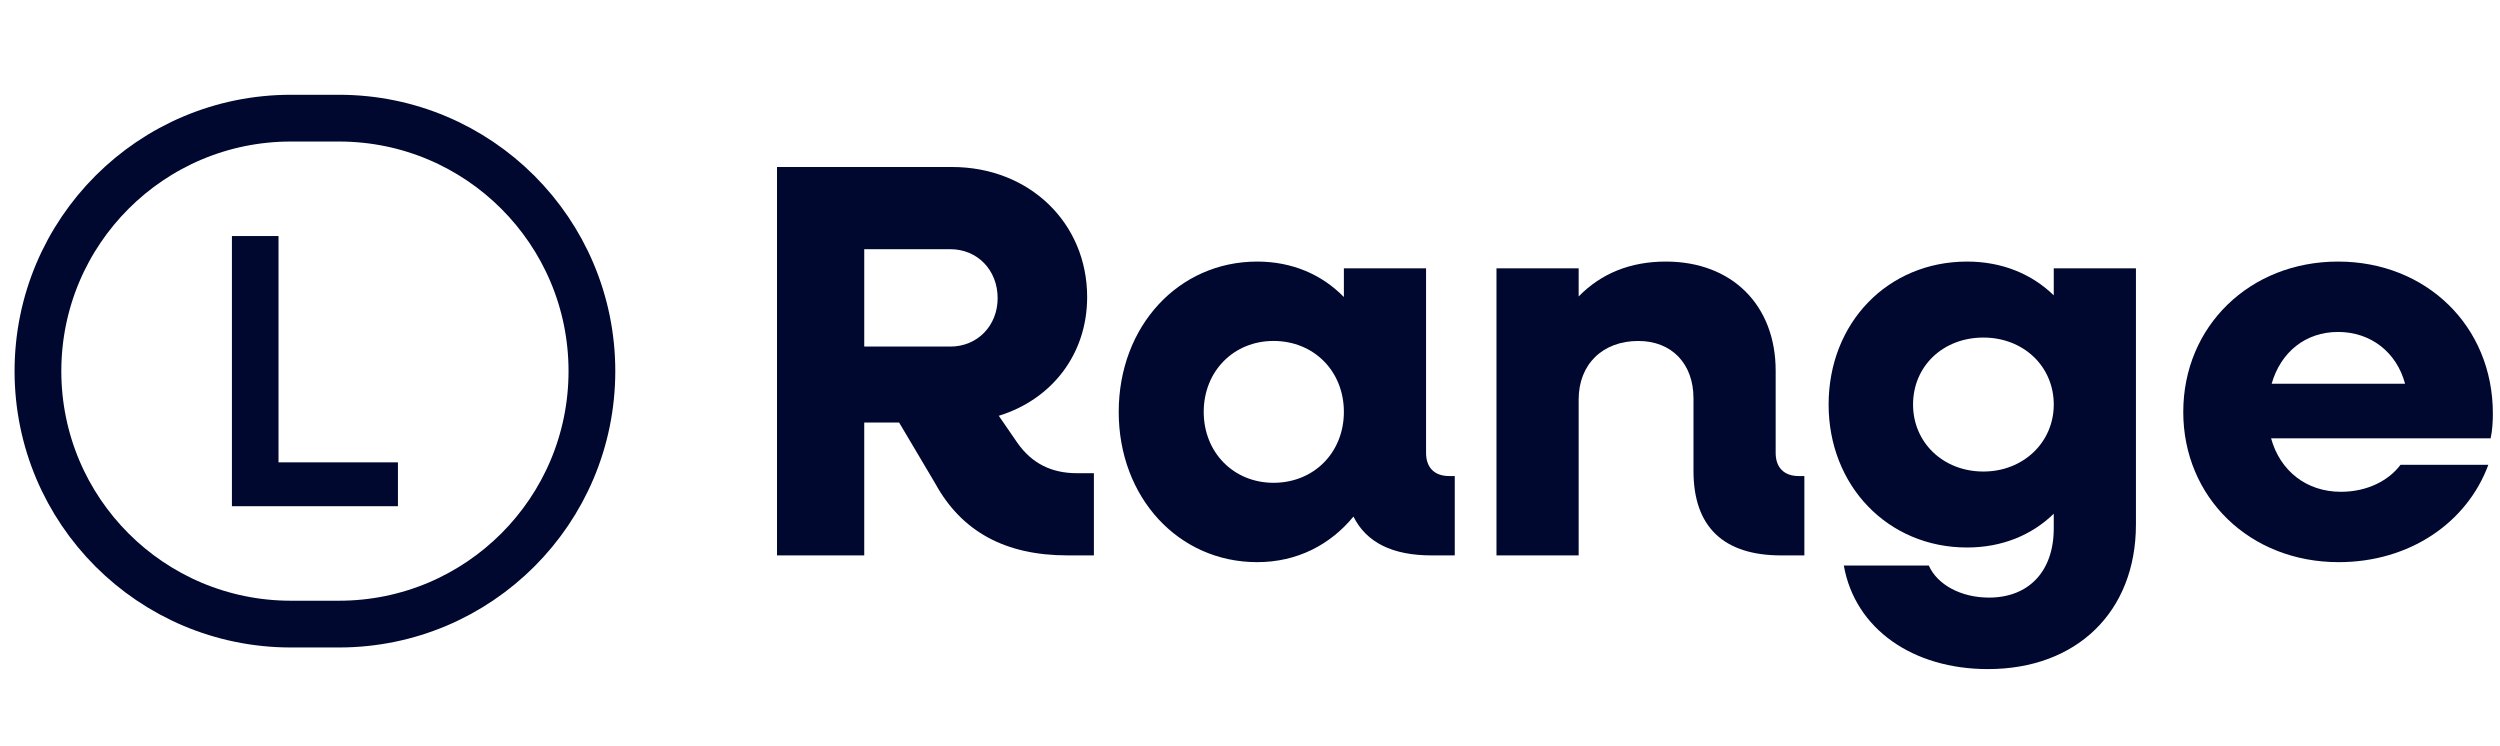
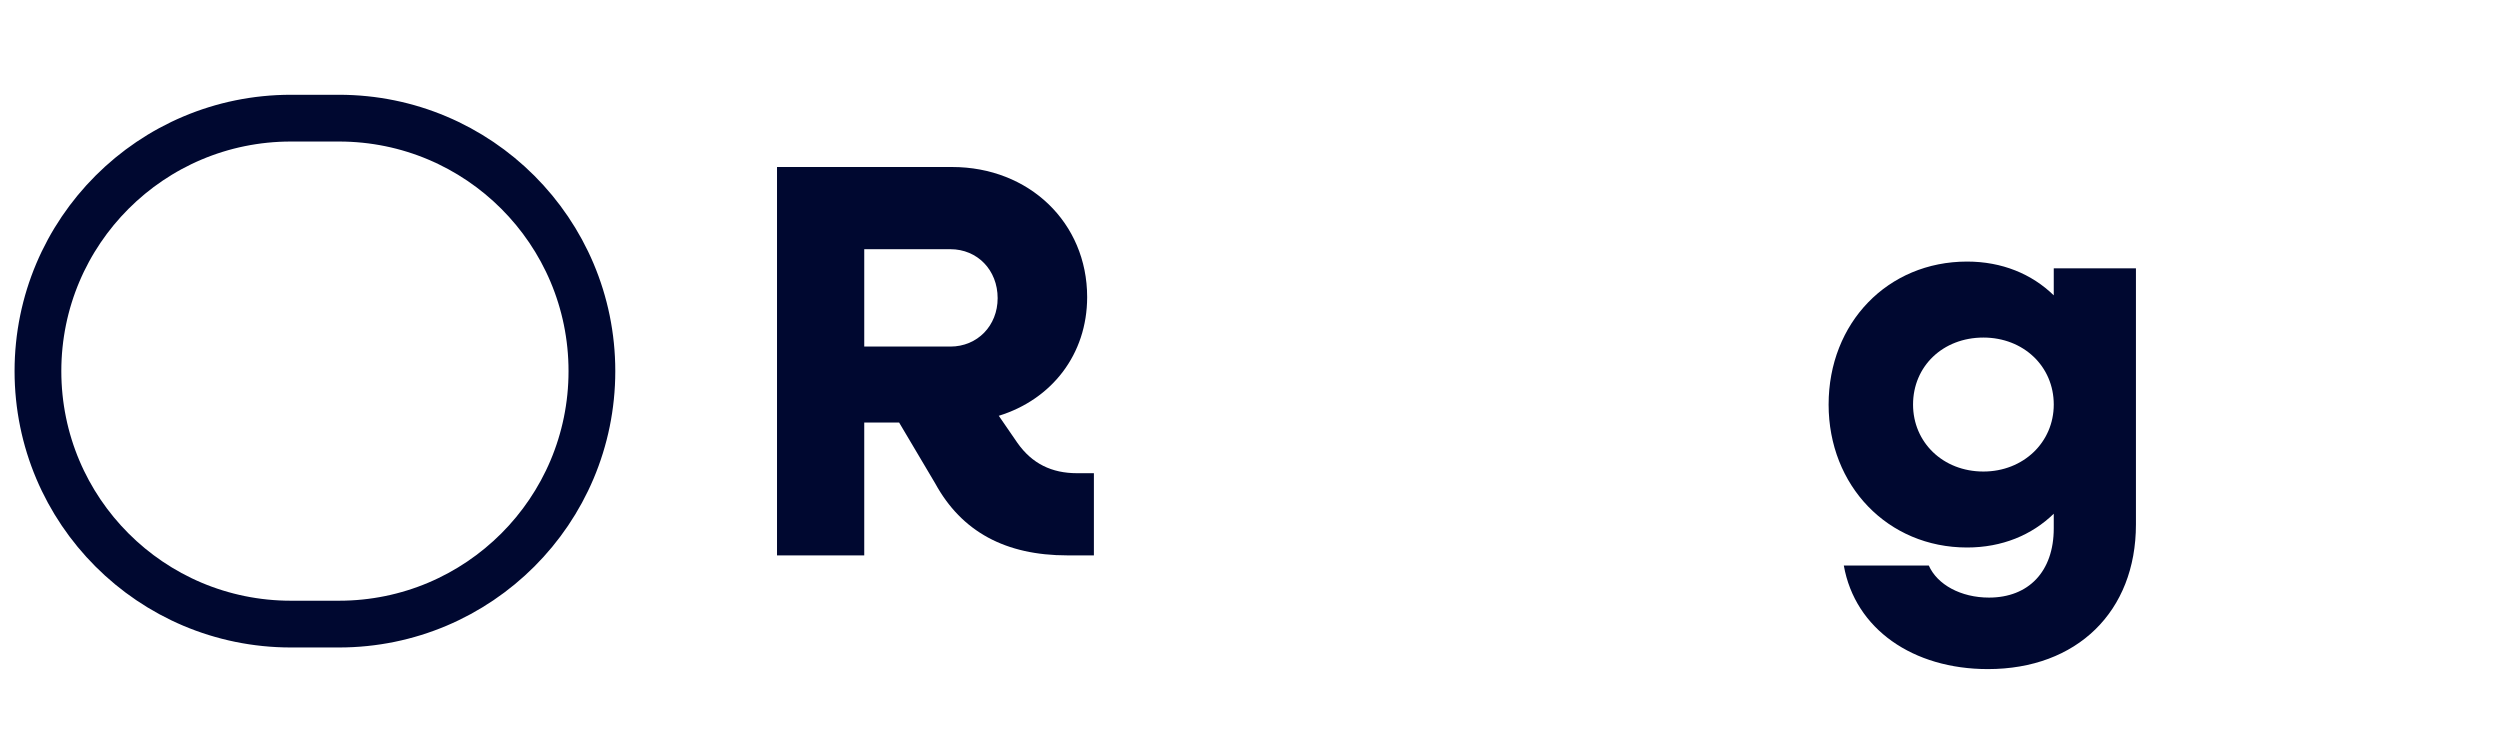
<svg xmlns="http://www.w3.org/2000/svg" id="Calque_1" version="1.1" viewBox="0 0 177.629 53">
  <defs>
    <style> .st0 { isolation: isolate; } .st1 { fill: none; stroke: #000830; stroke-miterlimit: 10; stroke-width: 3.322px; } .st2 { fill: #000830; } </style>
  </defs>
  <g>
    <path class="st1" d="M24.082,8.395h-3.412C10.743,8.395,2.696,16.442,2.696,26.369s8.047,17.974,17.974,17.974h3.412c9.927,0,17.974-8.047,17.974-17.974s-8.047-17.974-17.974-17.974Z" />
-     <path class="st2" d="M16.478,16.771h3.311v16.08h8.485v3.116h-11.796v-19.196Z" />
  </g>
  <g class="st0">
    <path class="st2" d="M55.207,11.866h12.438c5.479,0,9.599,3.96,9.599,9.239,0,4.079-2.52,7.278-6.279,8.438l1.32,1.919c1.039,1.48,2.439,2.16,4.239,2.16h1.199v5.839h-1.88c-4.398,0-7.519-1.68-9.398-5.119l-2.56-4.319h-2.479v9.438h-6.198V11.866ZM61.406,17.706v6.918h6.119c1.92,0,3.359-1.479,3.359-3.439,0-1.999-1.439-3.479-3.359-3.479h-6.119Z" />
-     <path class="st2" d="M79.487,29.264c0-6.079,4.239-10.679,9.839-10.679,2.479,0,4.599.92,6.159,2.521v-2.04h5.839v13.118c0,1.039.6,1.64,1.64,1.64h.399v5.639h-1.64c-2.799,0-4.639-.92-5.559-2.76-1.64,2-4,3.239-6.839,3.239-5.6,0-9.839-4.599-9.839-10.678ZM95.485,29.264c0-2.88-2.12-5.039-5-5.039-2.839,0-4.959,2.159-4.959,5.039s2.12,5.039,4.959,5.039c2.88,0,5-2.159,5-5.039Z" />
-     <path class="st2" d="M106.327,19.065h5.839v2c1.6-1.641,3.68-2.48,6.199-2.48,4.679,0,7.799,3.08,7.799,7.759v5.84c0,1.039.6,1.64,1.64,1.64h.399v5.639h-1.64c-4.119,0-6.238-2.04-6.238-5.999v-5.159c0-2.479-1.561-4.079-3.92-4.079-2.52,0-4.239,1.64-4.239,4.159v11.078h-5.839v-20.396Z" />
    <path class="st2" d="M129.926,28.744c0-5.8,4.199-10.159,9.838-10.159,2.479,0,4.6.88,6.159,2.4v-1.92h5.839v18.197c0,6.198-4.199,10.278-10.518,10.278-5.319,0-9.438-2.84-10.238-7.359h6.038c.601,1.36,2.28,2.279,4.279,2.279,2.8,0,4.6-1.839,4.6-4.919v-1.04c-1.56,1.521-3.68,2.4-6.159,2.4-5.639,0-9.838-4.399-9.838-10.158ZM145.923,28.744c0-2.72-2.159-4.76-4.999-4.76-2.88,0-4.999,2.04-4.999,4.76,0,2.679,2.119,4.759,4.999,4.759,2.84,0,4.999-2.08,4.999-4.759Z" />
-     <path class="st2" d="M155.125,29.264c0-6.079,4.72-10.679,10.999-10.679,6.238,0,10.998,4.56,10.998,10.799,0,.56-.04,1.239-.16,1.76h-15.598c.64,2.319,2.52,3.799,4.959,3.799,1.88,0,3.399-.8,4.239-1.919h6.239c-1.52,4.119-5.599,6.918-10.638,6.918-6.319,0-11.039-4.599-11.039-10.678ZM161.405,27.264h9.479c-.6-2.239-2.439-3.679-4.759-3.679s-4.08,1.439-4.72,3.679Z" />
  </g>
</svg>